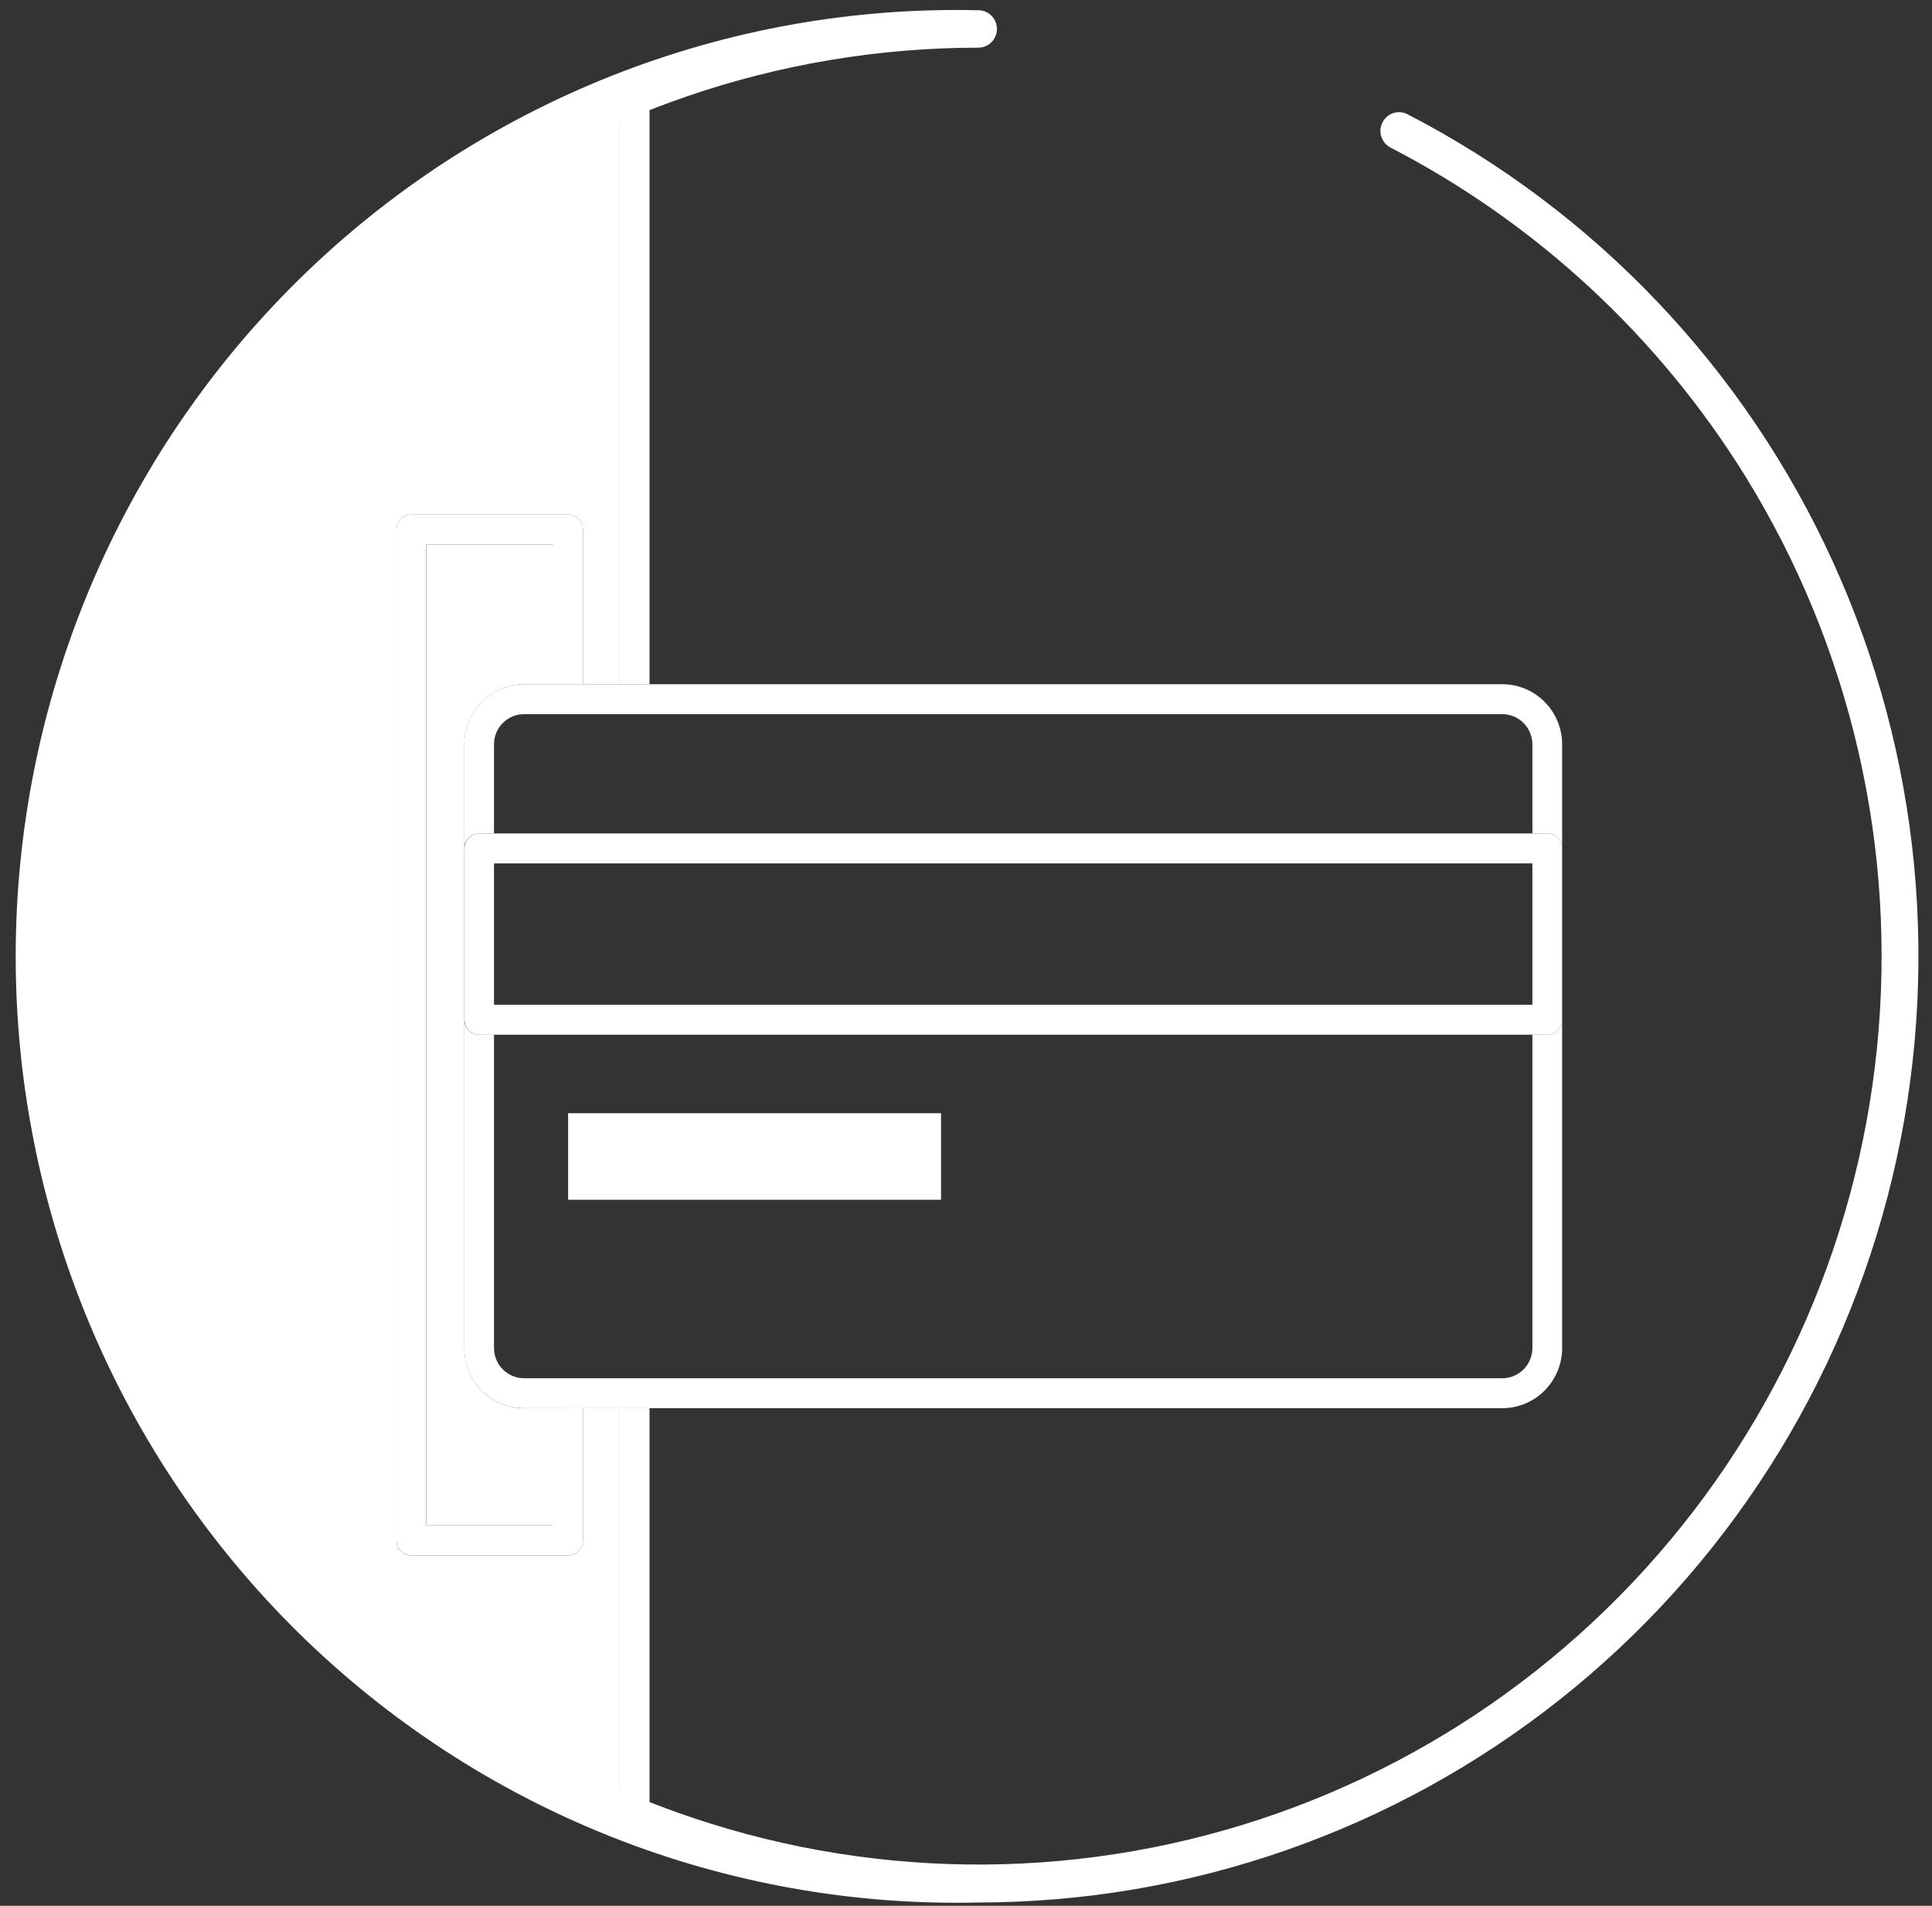
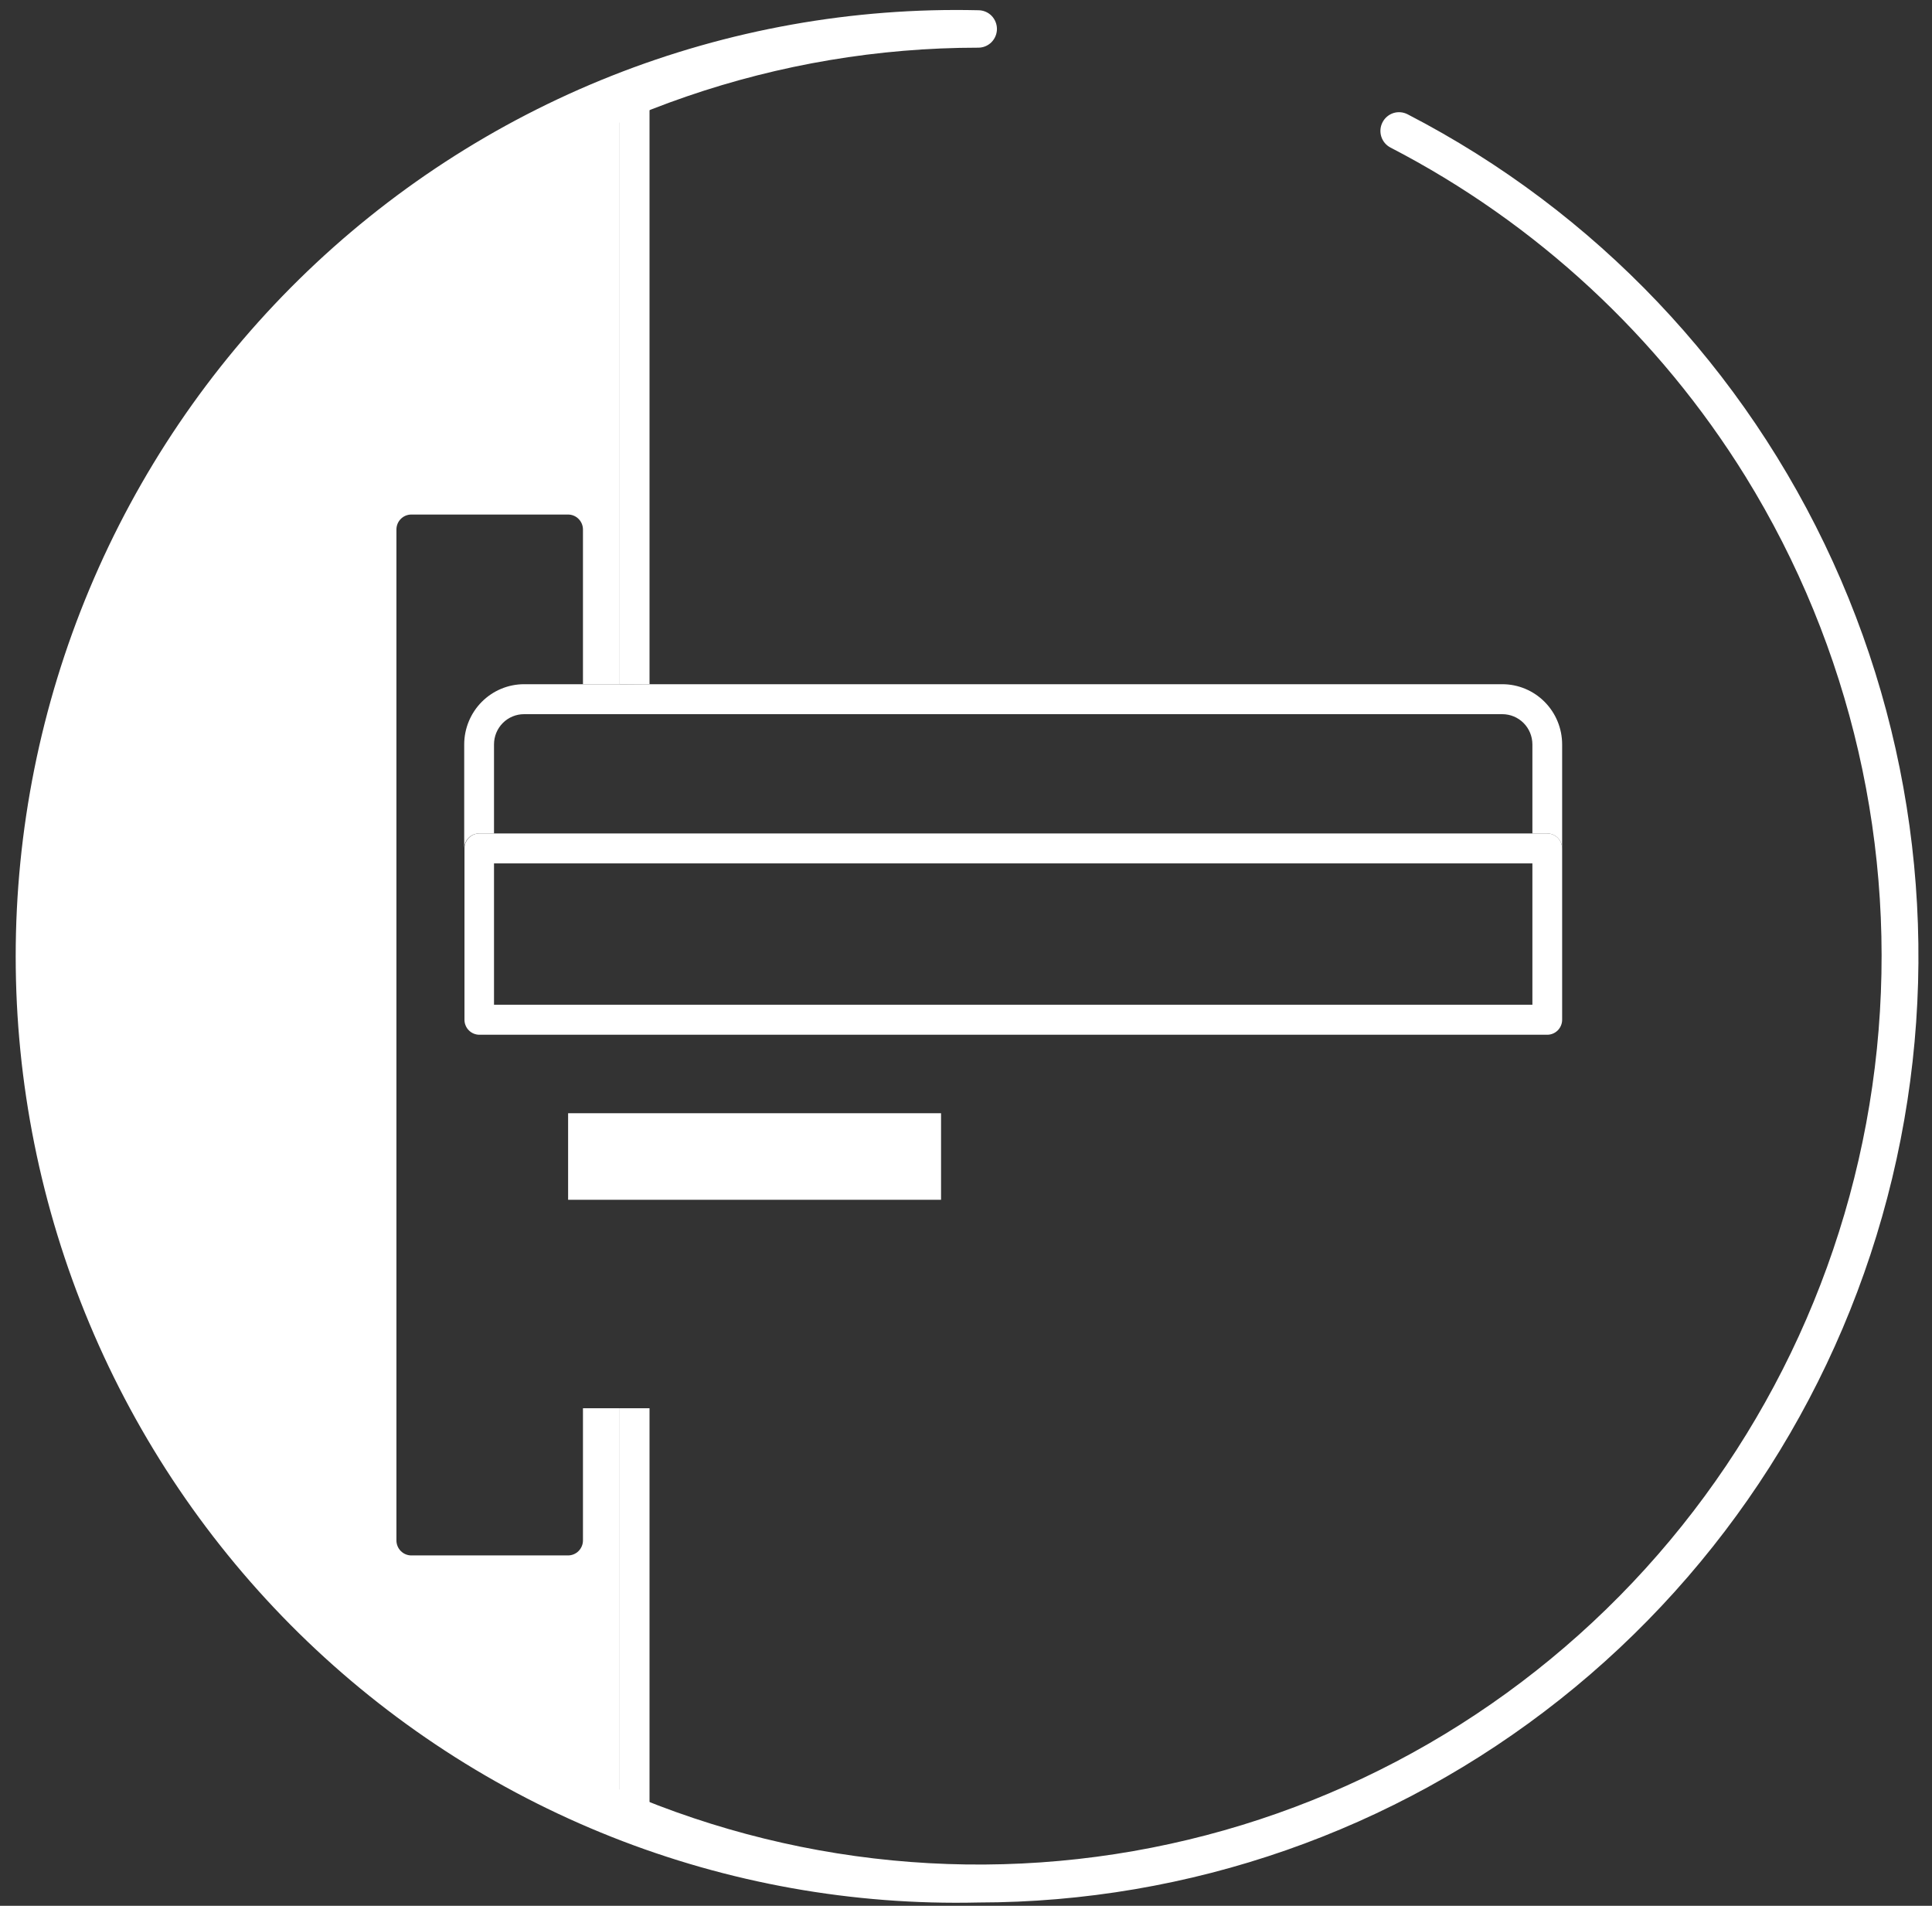
<svg xmlns="http://www.w3.org/2000/svg" width="73" height="72" viewBox="0 0 73 72" fill="none">
  <rect x="0" y="0" width="73" height="72" fill="#333333" stroke="none" />
  <path d="M22.027 53.202L22.027 58.196C22.027 58.346 21.968 58.489 21.862 58.596C21.757 58.702 21.615 58.762 21.465 58.763L15.542 58.763C15.393 58.763 15.249 58.703 15.144 58.597C15.038 58.49 14.979 58.346 14.979 58.196L14.979 20.005C14.979 19.855 15.038 19.71 15.144 19.605C15.249 19.498 15.393 19.439 15.542 19.439L21.465 19.439C21.615 19.439 21.757 19.499 21.862 19.605C21.968 19.711 22.027 19.855 22.027 20.005L22.027 25.847L23.416 25.847L23.416 3.844C17.106 6.526 11.722 11.018 7.936 16.761C4.151 22.503 2.132 29.24 2.132 36.131C2.132 43.021 4.151 49.758 7.936 55.501C11.722 61.243 17.106 65.736 23.416 68.418L23.416 53.202L22.027 53.202Z" fill="white" />
-   <path d="M16.103 20.571L16.103 57.632L20.907 57.632L20.907 53.202L19.804 53.202C19.204 53.201 18.63 52.962 18.206 52.536C17.783 52.109 17.545 51.532 17.544 50.929L17.544 28.122C17.545 27.519 17.784 26.942 18.207 26.516C18.631 26.09 19.205 25.85 19.804 25.849L20.907 25.849L20.907 20.571L16.103 20.571Z" fill="white" />
  <path d="M35.557 42.057L21.466 42.057L21.466 45.327L35.557 45.327L35.557 42.057Z" fill="white" />
  <path d="M23.416 53.202L23.416 68.418C23.788 68.576 24.163 68.725 24.542 68.87L24.542 53.202L23.416 53.202Z" fill="white" />
  <path d="M24.542 25.849L24.542 3.383C24.157 3.529 23.788 3.677 23.416 3.836L23.416 25.841L24.542 25.849Z" fill="white" />
-   <path d="M20.903 53.202L20.903 57.632L16.099 57.632L16.099 20.571L20.903 20.571L20.903 25.849L22.027 25.849L22.027 20.005C22.027 19.855 21.968 19.711 21.863 19.605C21.757 19.499 21.615 19.439 21.466 19.439L15.542 19.439C15.393 19.439 15.249 19.498 15.144 19.605C15.038 19.71 14.979 19.855 14.979 20.005L14.979 58.194C14.979 58.344 15.038 58.489 15.144 58.594C15.249 58.701 15.393 58.76 15.542 58.76L21.466 58.76C21.615 58.76 21.757 58.7 21.862 58.594C21.968 58.488 22.027 58.344 22.027 58.194L22.027 53.2L20.903 53.202Z" fill="white" />
-   <path d="M58.462 39.092L57.901 39.092L57.901 50.927C57.9 51.23 57.781 51.52 57.568 51.735C57.355 51.948 57.066 52.069 56.765 52.069L19.8 52.069C19.499 52.069 19.211 51.948 18.998 51.734C18.785 51.52 18.666 51.23 18.666 50.927L18.666 39.09L18.103 39.09C17.954 39.09 17.811 39.03 17.705 38.924C17.599 38.817 17.54 38.674 17.54 38.523L17.54 50.927C17.541 51.53 17.779 52.108 18.203 52.534C18.626 52.96 19.201 53.2 19.8 53.2L56.765 53.2C57.364 53.2 57.939 52.96 58.362 52.534C58.786 52.108 59.024 51.53 59.025 50.927L59.025 38.523C59.025 38.598 59.011 38.672 58.983 38.741C58.954 38.809 58.913 38.872 58.861 38.925C58.808 38.978 58.746 39.02 58.678 39.048C58.609 39.077 58.536 39.092 58.462 39.092Z" fill="white" />
  <path d="M23.416 25.849L19.8 25.849C19.201 25.85 18.627 26.09 18.203 26.516C17.78 26.942 17.541 27.52 17.54 28.122L17.54 32.055C17.54 31.98 17.555 31.907 17.583 31.838C17.611 31.769 17.653 31.707 17.705 31.654C17.757 31.602 17.819 31.56 17.888 31.531C17.956 31.503 18.029 31.488 18.103 31.488L18.666 31.488L18.666 28.122C18.666 27.819 18.785 27.53 18.998 27.315C19.211 27.101 19.499 26.981 19.8 26.981L56.765 26.981C57.066 26.981 57.355 27.101 57.568 27.315C57.781 27.529 57.9 27.819 57.901 28.122L57.901 31.488L58.462 31.488C58.611 31.488 58.754 31.549 58.86 31.654C58.965 31.761 59.025 31.905 59.025 32.055L59.025 28.122C59.024 27.519 58.786 26.941 58.362 26.515C57.939 26.089 57.364 25.849 56.765 25.849L23.416 25.849Z" fill="white" />
  <path d="M58.462 31.488L18.113 31.488C18.039 31.488 17.966 31.503 17.897 31.531C17.829 31.56 17.767 31.601 17.715 31.654C17.662 31.707 17.621 31.769 17.593 31.838C17.564 31.907 17.55 31.98 17.55 32.055L17.55 38.526C17.55 38.6 17.564 38.674 17.593 38.742C17.621 38.811 17.662 38.873 17.715 38.926C17.767 38.978 17.829 39.02 17.897 39.048C17.966 39.077 18.039 39.092 18.113 39.092L58.462 39.092C58.611 39.092 58.754 39.032 58.86 38.926C58.965 38.819 59.025 38.676 59.025 38.526L59.025 32.055C59.025 31.905 58.965 31.761 58.86 31.654C58.754 31.549 58.611 31.488 58.462 31.488ZM57.901 37.959L18.666 37.959L18.666 32.619L57.901 32.619L57.901 37.959Z" fill="white" />
  <path d="M36.965 71.875C32.229 71.986 27.519 71.144 23.111 69.397C18.703 67.65 14.687 65.035 11.298 61.705C7.91 58.375 5.217 54.397 3.379 50.005C1.54 45.614 0.593 40.896 0.593 36.131C0.593 31.365 1.54 26.648 3.379 22.257C5.217 17.865 7.91 13.887 11.298 10.556C14.687 7.226 18.703 4.611 23.111 2.864C27.519 1.118 32.229 0.276 36.965 0.387C37.152 0.387 37.331 0.461 37.463 0.593C37.594 0.726 37.669 0.906 37.669 1.094C37.669 1.281 37.594 1.461 37.463 1.594C37.331 1.727 37.152 1.801 36.965 1.801C29.407 1.803 22.063 4.33 16.087 8.984C10.111 13.639 5.84 20.157 3.945 27.518C2.05 34.877 2.639 42.662 5.618 49.65C8.597 56.637 13.799 62.431 20.406 66.123C27.014 69.815 34.653 71.196 42.124 70.048C49.596 68.901 56.478 65.291 61.689 59.784C66.9 54.277 70.146 47.185 70.918 39.623C71.689 32.059 69.941 24.453 65.95 17.997C62.676 12.715 58.043 8.423 52.54 5.575C52.374 5.489 52.249 5.341 52.192 5.162C52.135 4.984 52.151 4.789 52.237 4.623C52.322 4.456 52.47 4.33 52.647 4.272C52.825 4.215 53.018 4.232 53.184 4.317C60.275 7.981 65.936 13.937 69.257 21.227C72.578 28.517 73.366 36.719 71.495 44.514C69.624 52.309 65.202 59.245 58.939 64.207C52.677 69.17 44.938 71.87 36.965 71.875Z" fill="white" />
</svg>